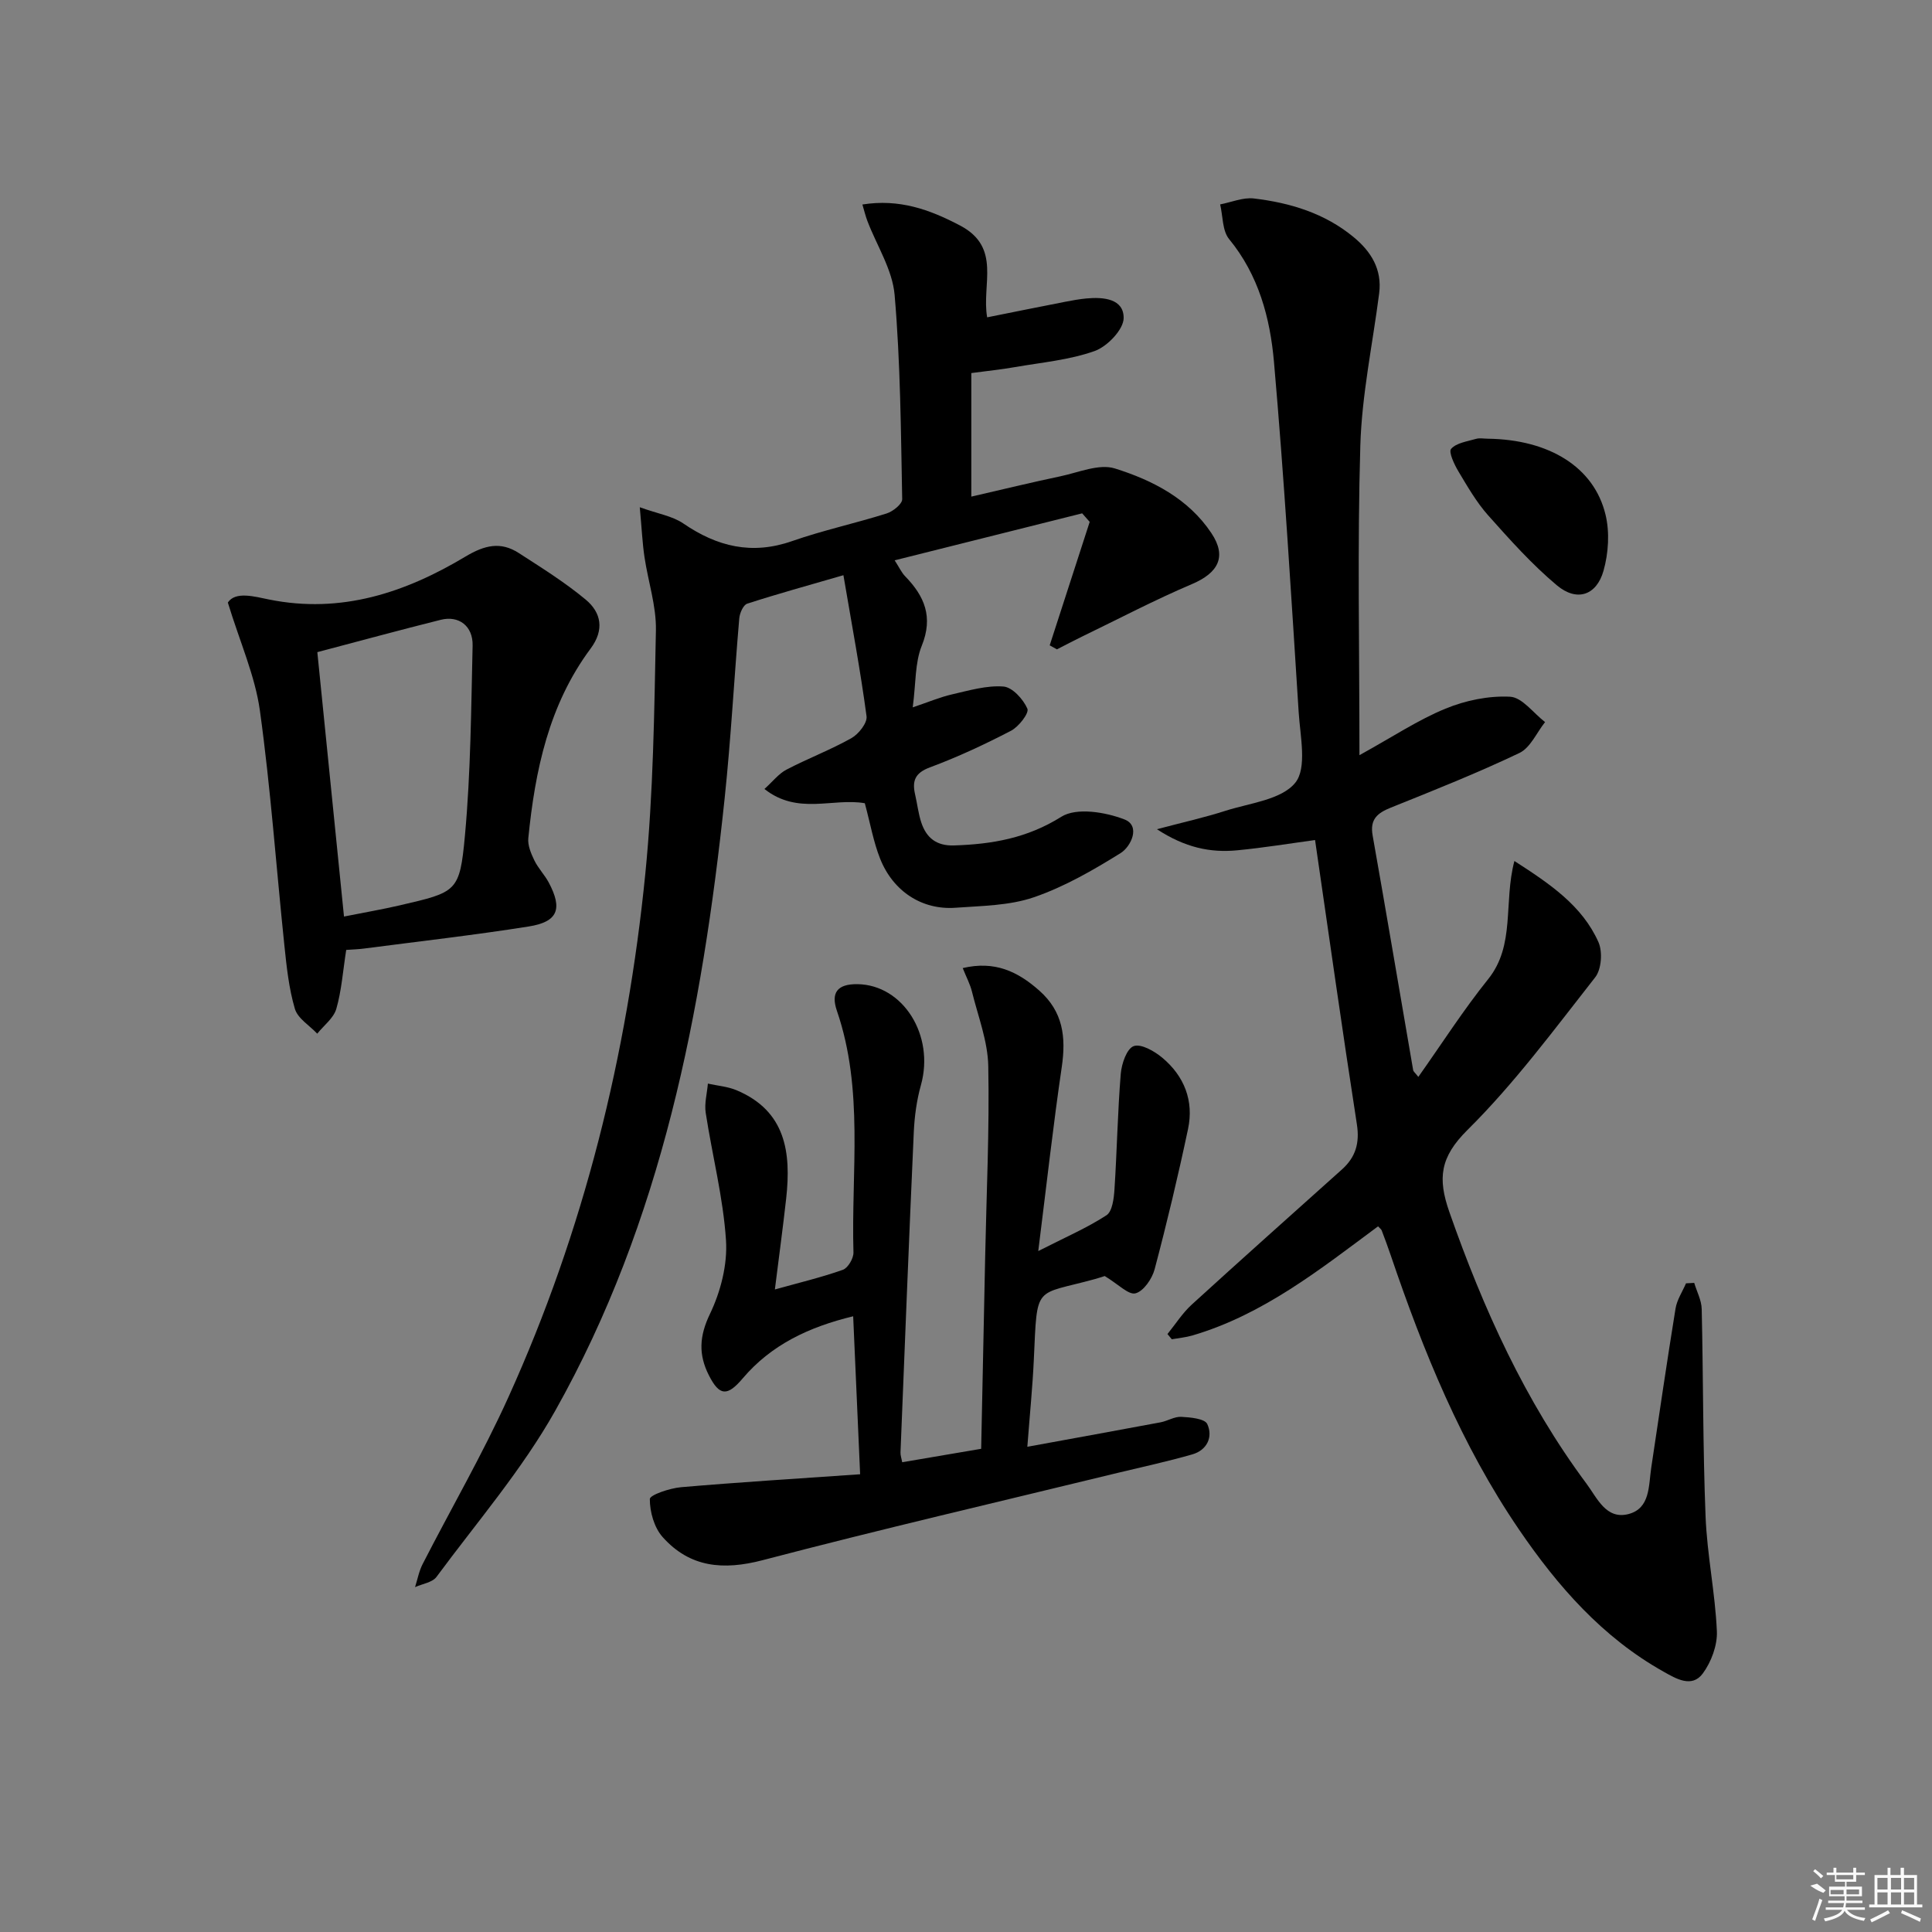
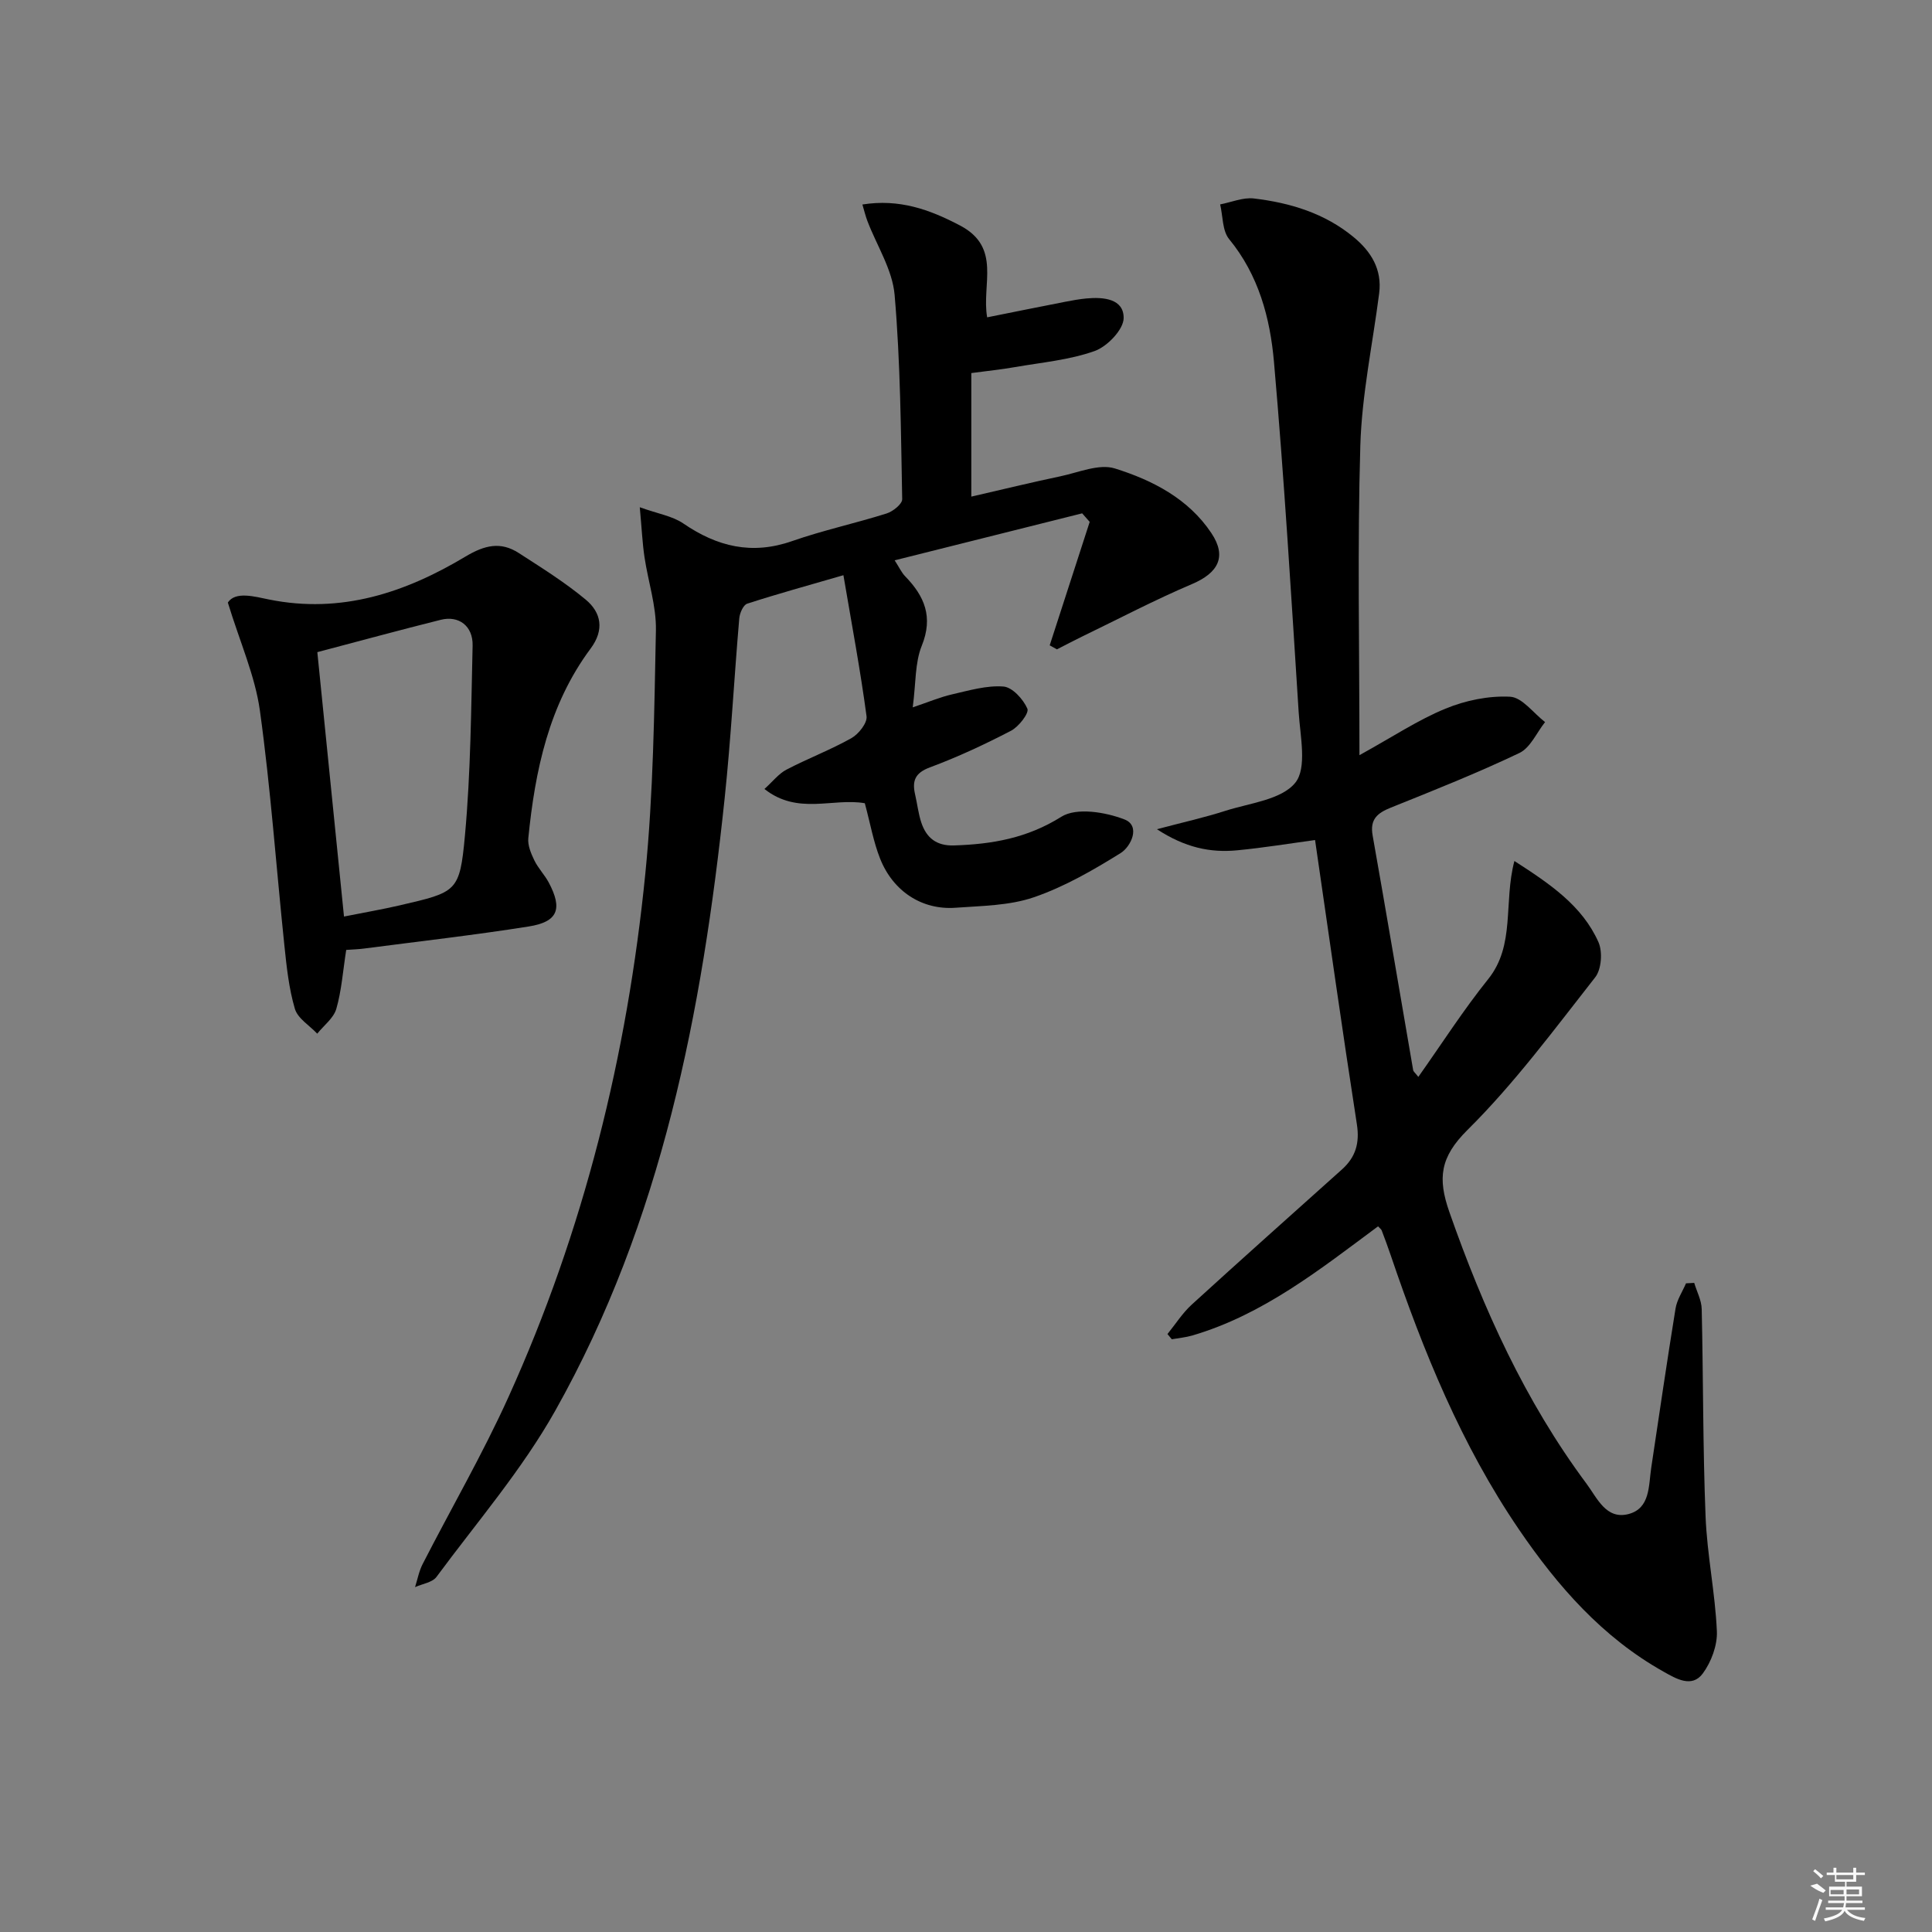
<svg xmlns="http://www.w3.org/2000/svg" enable-background="new 0 0 400 400" viewBox="0 0 400 400">
  <rect x="0" y="0" width="400" height="400" fill="#808080" stroke="none" />
  <path d="m285.31 253.9c-12.02 8.92-23.78 18.29-38.45 22.6-1.38.4-2.83.53-4.25.78-.3-.36-.6-.72-.9-1.08 1.66-2.04 3.09-4.32 5-6.07 10.32-9.42 20.75-18.7 31.15-28.03 2.8-2.52 3.67-5.43 3.07-9.31-3.03-19.52-5.78-39.08-8.66-58.87-5.15.7-10.63 1.6-16.15 2.13-5.53.53-10.77-.56-16.59-4.37 5.43-1.44 9.85-2.42 14.15-3.8 5.05-1.62 11.62-2.28 14.49-5.82 2.47-3.05 1.03-9.59.71-14.55-1.55-24.21-3-48.44-5.12-72.61-.8-9.05-3.16-17.94-9.28-25.39-1.43-1.74-1.28-4.76-1.86-7.19 2.33-.45 4.73-1.49 6.97-1.23 7.51.89 14.67 3.05 20.65 7.99 3.63 2.99 5.94 6.7 5.3 11.66-1.35 10.51-3.59 20.99-3.9 31.54-.62 20.93-.18 41.9-.18 64.07 6.92-3.82 12.13-7.3 17.81-9.63 4.15-1.71 8.95-2.7 13.38-2.47 2.5.13 4.83 3.4 7.24 5.25-1.75 2.19-3.04 5.32-5.32 6.4-8.68 4.14-17.65 7.71-26.59 11.3-2.82 1.13-4.39 2.42-3.79 5.78 2.87 16.18 5.59 32.39 8.39 48.58.05.29.38.52 1.07 1.4 4.88-6.89 9.32-13.84 14.46-20.24 5.66-7.05 3.15-15.83 5.43-24.46 7.47 4.81 14.04 9.27 17.4 16.79.89 2 .63 5.64-.67 7.29-8.49 10.81-16.72 21.97-26.44 31.6-5.69 5.64-6.2 10-3.76 16.98 7.03 20.05 15.68 39.18 28.42 56.29 2.19 2.95 4.04 7.46 8.67 6.26 4.52-1.18 4.15-5.86 4.71-9.59 1.65-10.99 3.25-21.98 5.03-32.95.29-1.81 1.42-3.49 2.17-5.23.57-.03 1.13-.06 1.7-.09.54 1.81 1.51 3.6 1.55 5.42.33 14.31.23 28.63.8 42.92.31 7.94 1.99 15.83 2.34 23.77.13 2.91-1.16 6.37-2.91 8.75-2.27 3.08-5.58 1.06-8.11-.36-12.66-7.09-21.95-17.7-29.99-29.5-11.9-17.47-19.77-36.84-26.52-56.73-.58-1.72-1.22-3.43-1.86-5.12-.1-.27-.4-.46-.76-.86z" />
  <path d="m179.05 166.3c-6.59-1.16-13.87 2.52-20.78-2.95 1.74-1.57 2.95-3.16 4.55-4 4.42-2.31 9.12-4.09 13.45-6.52 1.49-.84 3.32-3.14 3.14-4.53-1.27-9.49-3.04-18.92-4.79-29.21-7.4 2.15-13.71 3.88-19.93 5.9-.8.26-1.53 1.93-1.63 3.01-1.07 12.42-1.72 24.88-3.03 37.28-4.66 44.2-12.99 87.52-35.07 126.79-6.87 12.22-16.21 23.07-24.59 34.41-.86 1.16-2.93 1.43-4.44 2.12.51-1.6.82-3.32 1.58-4.79 5.9-11.52 12.42-22.76 17.75-34.54 15.62-34.49 24.61-70.85 28.35-108.42 1.66-16.69 1.85-33.55 2.19-50.34.1-5.05-1.62-10.12-2.37-15.2-.43-2.89-.56-5.83-.97-10.29 3.78 1.36 6.76 1.82 9 3.35 7.02 4.81 14.21 6.57 22.53 3.66 6.41-2.24 13.09-3.68 19.57-5.72 1.31-.41 3.25-1.96 3.23-2.96-.27-14.11-.36-28.26-1.57-42.3-.45-5.23-3.7-10.21-5.64-15.31-.39-1.03-.65-2.12-1.03-3.4 7.59-1.2 13.82.98 20.24 4.36 8.63 4.55 4.39 12.23 5.59 19 5.53-1.11 10.84-2.18 16.16-3.22 1.46-.29 2.93-.55 4.41-.69 3.52-.33 7.73.06 7.69 4.07-.02 2.37-3.39 5.88-5.99 6.81-5.25 1.87-10.99 2.37-16.54 3.34-2.78.49-5.59.77-9.01 1.23v12.42 13.16c6.62-1.52 12.5-2.96 18.41-4.2 3.77-.79 8.03-2.66 11.32-1.63 7.77 2.43 15.22 6.25 19.97 13.38 3.26 4.88 1.43 8.24-4 10.55-7.76 3.3-15.25 7.24-22.84 10.91-1.73.84-3.42 1.74-5.13 2.61-.5-.28-1-.56-1.5-.83 2.76-8.52 5.52-17.04 8.28-25.56-.52-.59-1.04-1.18-1.56-1.77-12.76 3.2-25.51 6.39-38.82 9.73.97 1.5 1.43 2.54 2.17 3.3 4.02 4.13 5.85 8.43 3.44 14.39-1.43 3.53-1.2 7.74-1.87 12.75 3.33-1.12 5.69-2.13 8.15-2.69 3.51-.8 7.15-1.89 10.63-1.62 1.85.14 4.11 2.63 4.96 4.59.39.91-1.79 3.74-3.4 4.57-5.44 2.83-11.04 5.44-16.79 7.58-3.12 1.16-3.7 2.84-3.05 5.64.45 1.94.66 3.94 1.29 5.82 1.06 3.14 3.13 4.81 6.74 4.7 7.9-.25 15.17-1.5 22.24-5.94 3.12-1.96 9.12-.98 13.08.56 3.39 1.32 1.34 5.63-.82 6.97-5.69 3.54-11.65 6.98-17.95 9.14-5.07 1.74-10.78 1.77-16.23 2.17-6.91.5-12.91-3.38-15.6-10.16-1.39-3.5-2.04-7.3-3.17-11.48z" />
-   <path d="m228.72 264.19c-.12.04-1.05.36-2 .62-12.69 3.5-11.94.87-12.68 16.74-.26 5.6-.82 11.18-1.34 17.99 9.79-1.79 18.68-3.4 27.56-5.06 1.46-.27 2.89-1.21 4.3-1.14 1.89.1 4.87.37 5.39 1.49 1.23 2.65-.03 5.4-3.08 6.28-5.09 1.47-10.29 2.58-15.45 3.83-24.51 5.97-49.09 11.67-73.49 18.07-8.2 2.15-15.11 1.53-20.74-4.78-1.75-1.96-2.66-5.21-2.65-7.87 0-.85 4.14-2.25 6.46-2.45 12.08-1.04 24.18-1.78 37.08-2.68-.49-11.07-.95-21.59-1.44-32.71-9.18 2.22-16.97 5.91-22.86 12.85-3.17 3.74-4.81 3.73-7.02-.64-2.18-4.31-1.98-8.1.23-12.7s3.65-10.21 3.32-15.24c-.58-8.85-2.85-17.58-4.2-26.39-.3-1.95.28-4.03.45-6.05 1.98.44 4.09.6 5.93 1.37 10.21 4.29 11.33 12.9 10.28 22.4-.67 6.05-1.5 12.09-2.34 18.85 5-1.4 9.62-2.49 14.07-4.07 1.06-.37 2.23-2.37 2.2-3.59-.49-16.72 2.2-33.66-3.43-50.04-1.27-3.7.04-5.57 4.28-5.51 9.44.15 15.99 10.6 13.12 20.89-.88 3.14-1.33 6.47-1.48 9.74-1 22.09-1.86 44.19-2.75 66.29-.03.63.21 1.27.35 2.06 5.33-.91 10.5-1.79 16.35-2.78.28-13.26.56-26.54.83-39.82.27-13.14.9-26.29.64-39.42-.1-5.17-2.12-10.31-3.38-15.43-.38-1.54-1.16-2.98-1.91-4.86 6.63-1.56 11.37.7 15.82 4.63 4.97 4.38 5.59 9.66 4.69 15.83-1.78 12.1-3.13 24.26-4.87 38.13 5.61-2.86 10.09-4.79 14.12-7.41 1.22-.8 1.54-3.5 1.66-5.37.52-7.96.65-15.96 1.3-23.91.17-2.08 1.24-5.22 2.68-5.74 1.52-.55 4.3 1.04 5.93 2.41 4.54 3.8 6.56 8.91 5.32 14.75-2.06 9.74-4.37 19.43-6.92 29.05-.52 1.96-2.29 4.54-3.96 4.97-1.43.38-3.56-1.89-6.37-3.58z" />
  <path d="m71.68 196.67c-.69 4.39-.96 8.41-2.05 12.2-.56 1.93-2.59 3.44-3.95 5.14-1.6-1.7-4.04-3.15-4.63-5.15-1.25-4.25-1.72-8.76-2.18-13.2-1.69-16.18-2.83-32.43-5.06-48.53-1-7.21-4.12-14.13-6.64-22.38 1.57-2.37 5.48-1.25 8.53-.63 14.95 3.02 28.22-1.43 40.69-8.9 3.95-2.36 7.26-3.15 11.02-.72 4.72 3.05 9.53 6.05 13.84 9.63 3.24 2.69 3.92 6.27 1.03 10.15-8.65 11.62-11.5 25.24-12.9 39.26-.15 1.49.57 3.18 1.25 4.59.79 1.63 2.12 2.98 2.98 4.58 2.91 5.48 1.91 8.15-4.16 9.11-11.3 1.79-22.68 3.08-34.03 4.56-1.17.16-2.32.19-3.74.29zm-.46-6.91c4.4-.88 7.98-1.49 11.51-2.31 11.86-2.76 12.45-2.74 13.53-14.46 1.2-13.05 1.28-26.21 1.59-39.33.09-4.06-2.86-6.27-6.58-5.34-8.45 2.11-16.84 4.4-25.57 6.7 1.79 17.87 3.63 35.98 5.52 54.74z" />
-   <path d="m308.05 90.83c12.67.17 21.99 5.86 24.36 15.74.88 3.65.61 7.95-.42 11.6-1.45 5.13-5.54 6.47-9.66 3.01-5.17-4.33-9.73-9.44-14.24-14.5-2.4-2.7-4.25-5.93-6.12-9.05-.87-1.45-2.1-4.06-1.53-4.7 1.09-1.24 3.32-1.53 5.13-2.06.76-.23 1.65-.04 2.48-.04z" />
  <g fill="#fafafa">
    <path d="m374.8 390.4 1.4-.4c.7.5 1.3 1 1.8 1.4l-.5.5c-1.5-.6-2.1-1.1-2.7-1.5zm1 7.3-.6-.3c.5-1.4 1.1-2.8 1.5-4.3.2.1.4.2.6.3-.5 1.3-1 2.8-1.5 4.3zm-.4-10.3.4-.4c.4.3 1 .8 1.7 1.4l-.5.5c-.4-.5-1-1-1.6-1.5zm2.5.3h1.7v-1h.6v1h3.5v-1h.6v1h1.8v.5h-1.8v1.4h-2v1h3.2v2h-3.2v.9h3.3v.5h-3.4c0 .3-.1.6-.1.9h4v.5h-3.7c.7.9 1.9 1.5 3.8 1.7-.1.2-.2.4-.3.6-2.1-.4-3.5-1.1-4-2.1-.4 1-1.8 1.7-4 2.2-.1-.2-.2-.4-.3-.6 2.1-.4 3.4-1 3.8-1.8h-3.4v-.5h3.6c.1-.3.1-.6.2-.9h-3.3v-.5h3.4c0-.3 0-.6 0-.9h-3.2v-2h3.3v-1h-2.1v-1.4h-1.7v-.5zm1.1 3.5v1h2.7c0-.3 0-.4 0-.4 0-.1 0-.2 0-.2 0-.1 0-.2 0-.3h-2.7zm1.2-3v.9h3.5v-.9zm4.7 3h-2.6v.6.4h2.6z" />
-     <path d="m393.6 386.7h.6v1.5h2.7v6.1h1.1v.6h-11v-.6h1.1v-6.1h2.7v-1.5h.6v1.5h2.1v-1.5zm-2.7 8.8.4.6c-1.2.6-2.5 1.3-3.8 1.9-.1-.2-.2-.4-.3-.6 1.2-.6 2.5-1.2 3.7-1.9zm-2.2-6.7v2.4h2.1v-2.4zm0 3v2.5h2.1v-2.5zm2.8-3v2.4h2.1v-2.4zm0 3v2.5h2.1v-2.5zm6 6.1c-1.4-.7-2.7-1.3-3.9-1.8l.2-.6c1.5.6 2.7 1.2 3.9 1.7zm-1.2-9.1h-2.1v2.4h2.1zm-2.1 3v2.5h2.1v-2.5z" />
  </g>
</svg>